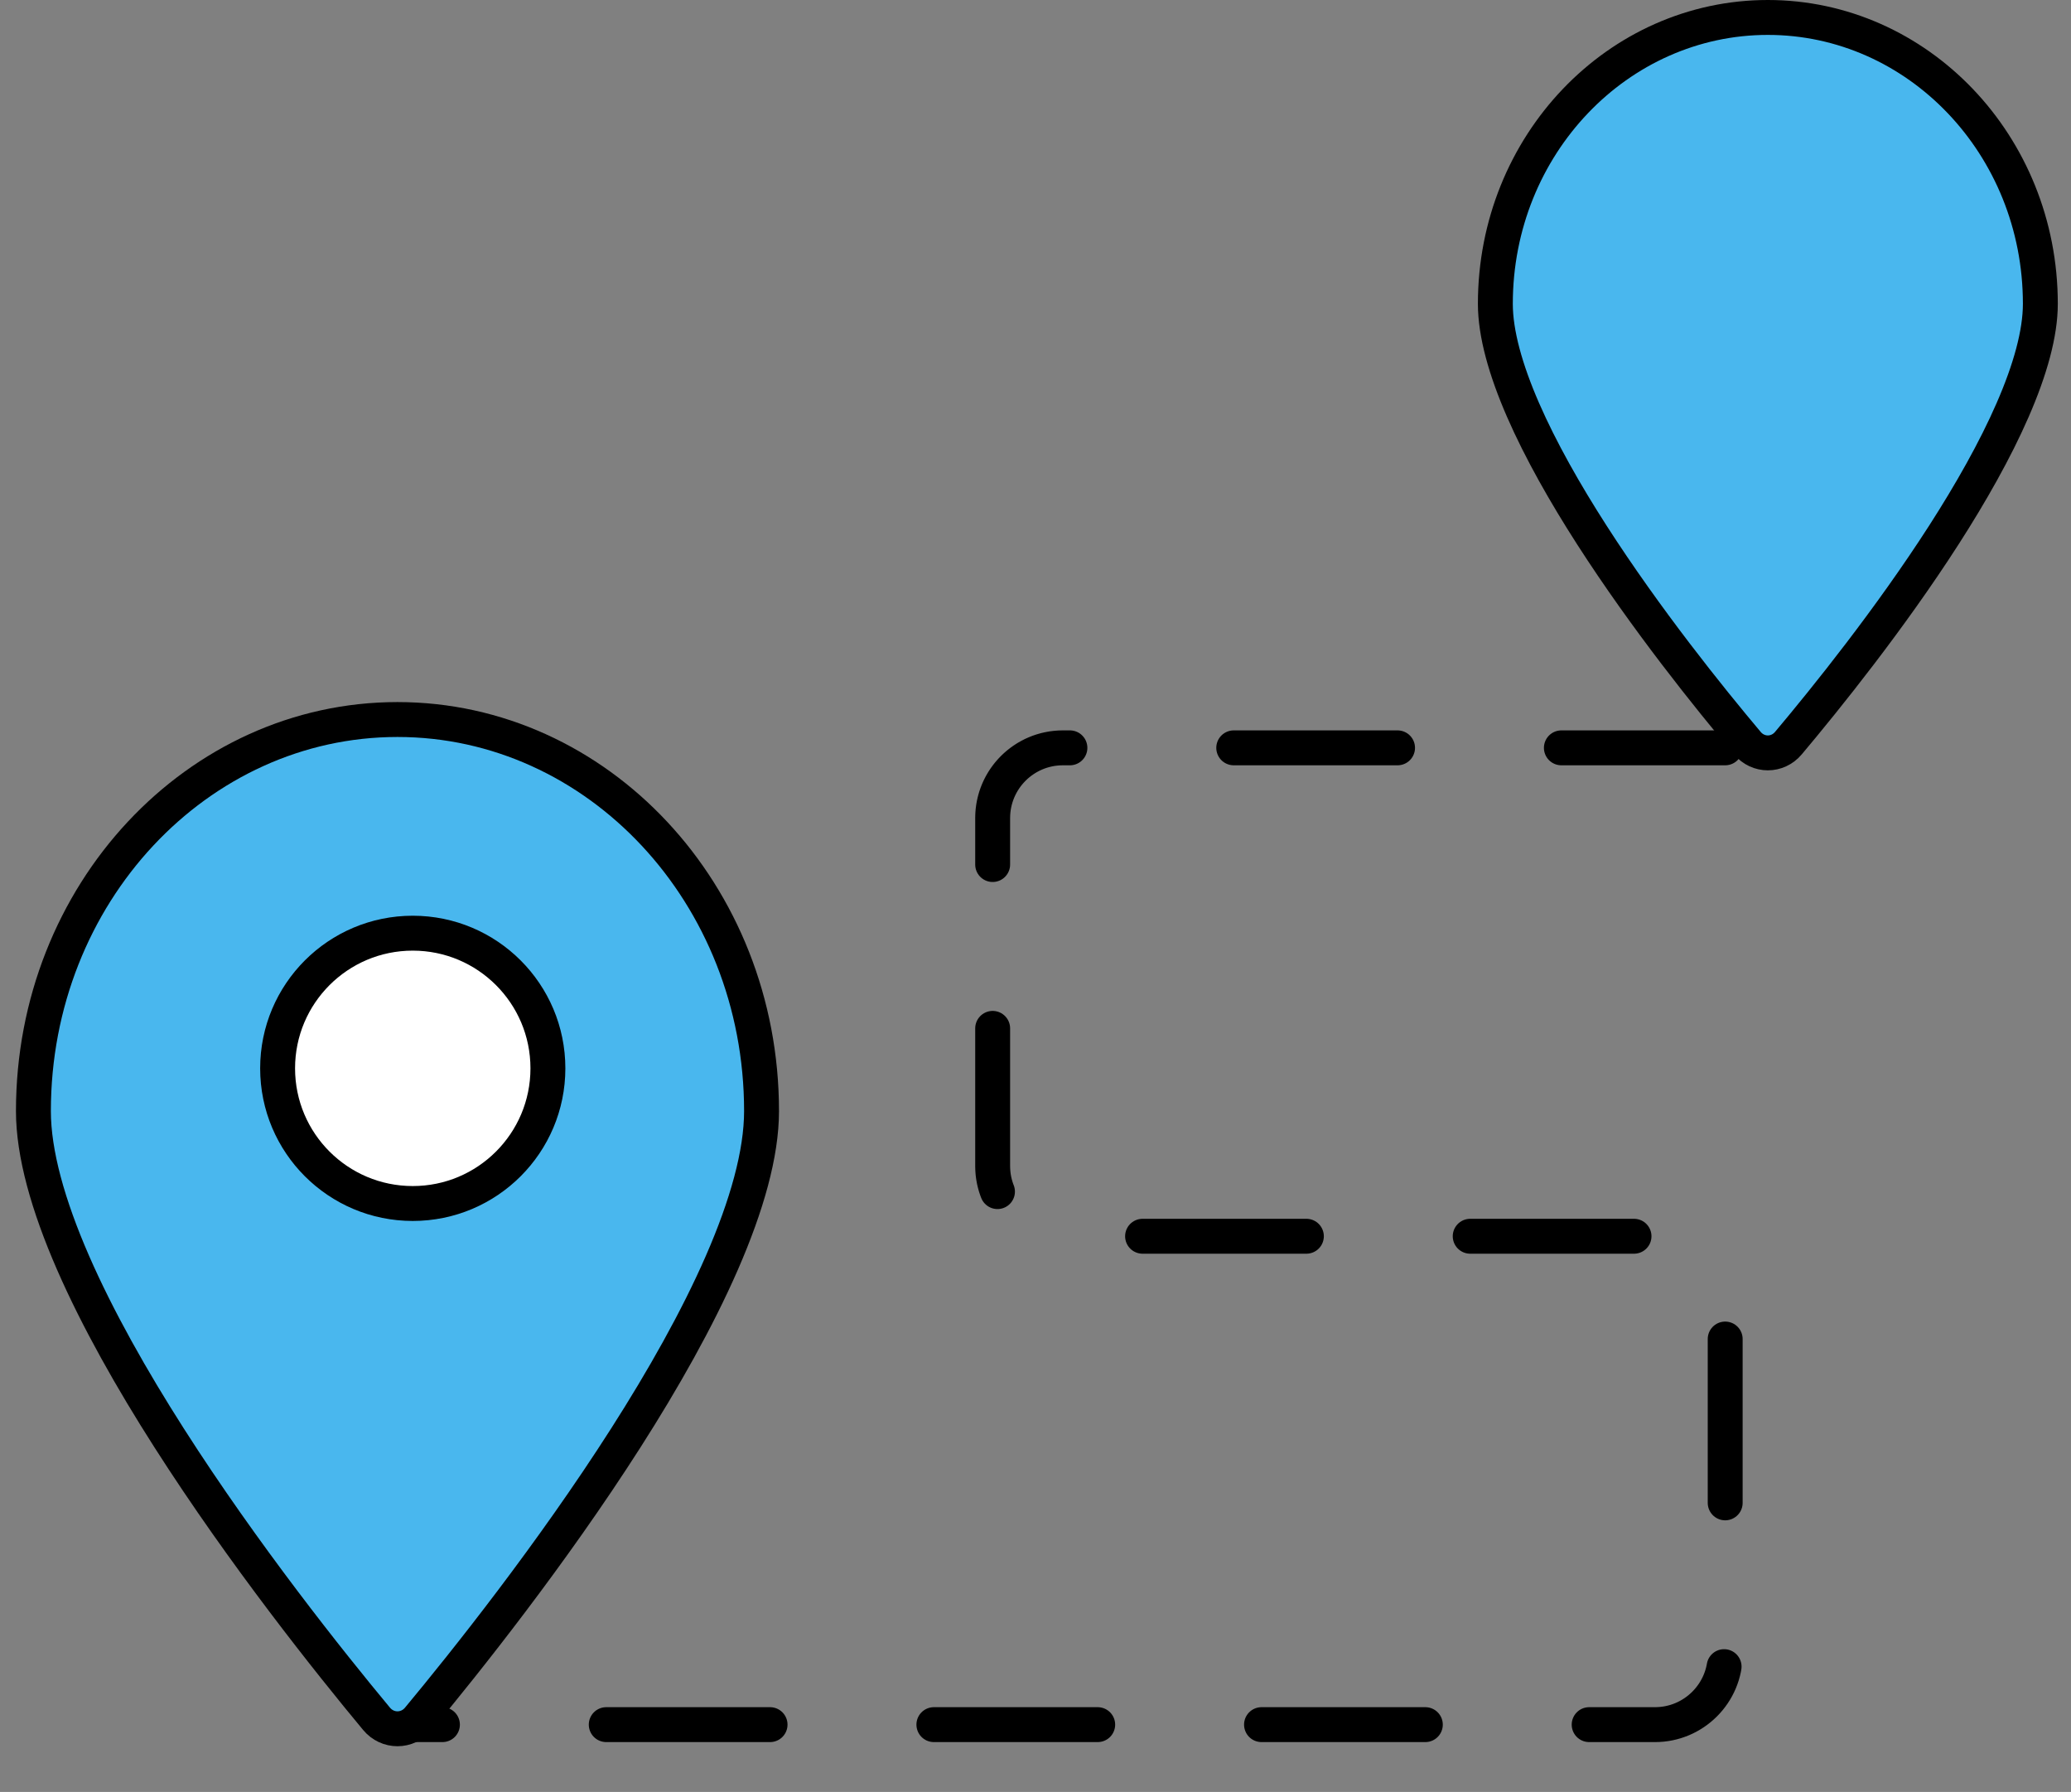
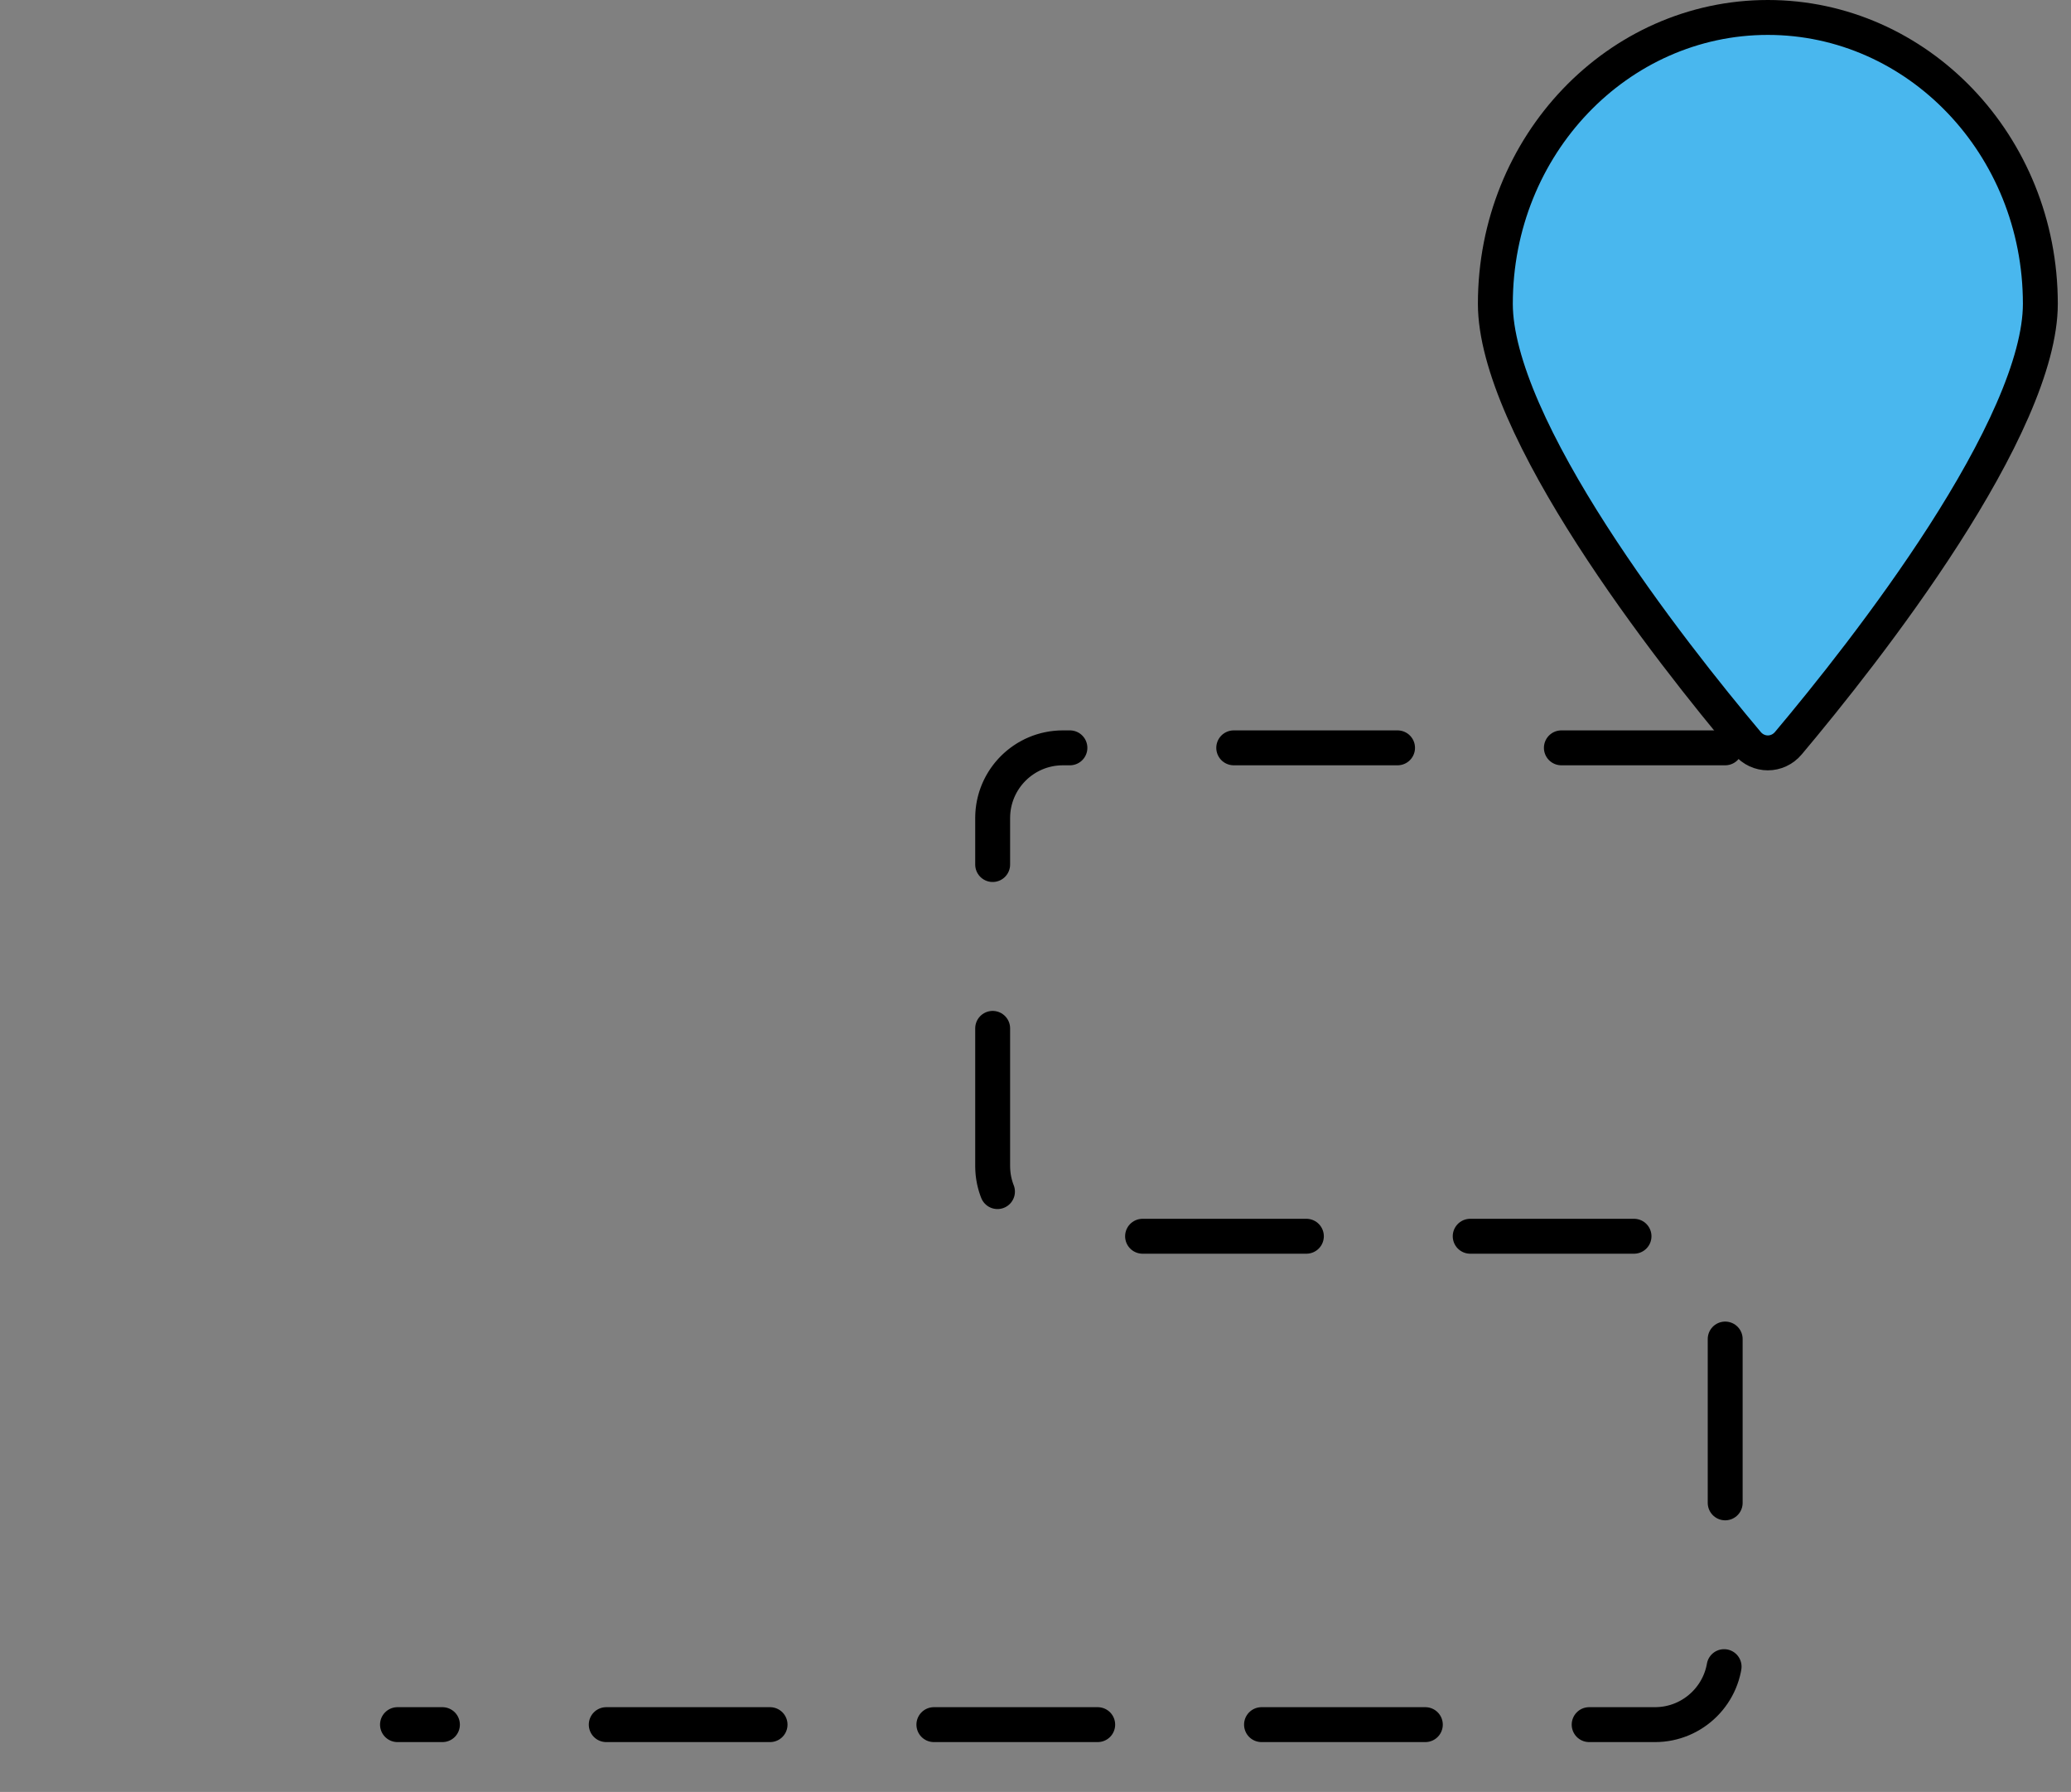
<svg xmlns="http://www.w3.org/2000/svg" width="89" height="77" viewBox="0 0 89 77" fill="none">
  <rect x="0" y="0" width="89" height="77" fill="#808080" stroke="none" />
  <path d="M74.139 32.135H45.676C44.01 32.135 42.659 33.486 42.659 35.152V50.105C42.659 51.771 44.01 53.122 45.676 53.122H71.122C72.788 53.122 74.139 54.472 74.139 56.138V71.091C74.139 72.757 72.788 74.108 71.122 74.108H17.082" stroke="black" stroke-width="1.5" stroke-linecap="round" stroke-dasharray="7.04 7.04" />
  <path d="M87.683 13.056C87.683 14.324 87.247 15.888 86.488 17.626C85.735 19.352 84.69 21.192 83.533 22.994C81.217 26.597 78.489 29.99 76.854 31.934C76.385 32.491 75.559 32.491 75.091 31.934C73.455 29.99 70.727 26.597 68.412 22.994C67.254 21.192 66.21 19.352 65.456 17.626C64.698 15.888 64.262 14.324 64.262 13.056C64.262 6.226 69.537 0.75 75.972 0.75C82.407 0.75 87.683 6.226 87.683 13.056Z" fill="#49B7EE" stroke="black" stroke-width="1.5" />
-   <path d="M32.727 47.744C32.727 49.57 32.093 51.806 31.025 54.255C29.962 56.691 28.497 59.278 26.896 61.785C23.694 66.8 19.987 71.444 17.981 73.858C17.506 74.429 16.656 74.429 16.182 73.858C14.175 71.444 10.468 66.8 7.266 61.785C5.665 59.278 4.2 56.691 3.137 54.255C2.069 51.806 1.436 49.57 1.436 47.744C1.436 38.401 8.489 30.918 17.081 30.918C25.674 30.918 32.727 38.401 32.727 47.744Z" fill="#49B7EE" stroke="black" stroke-width="1.5" />
-   <circle cx="17.738" cy="45.907" r="5.808" fill="white" stroke="black" stroke-width="1.5" />
</svg>